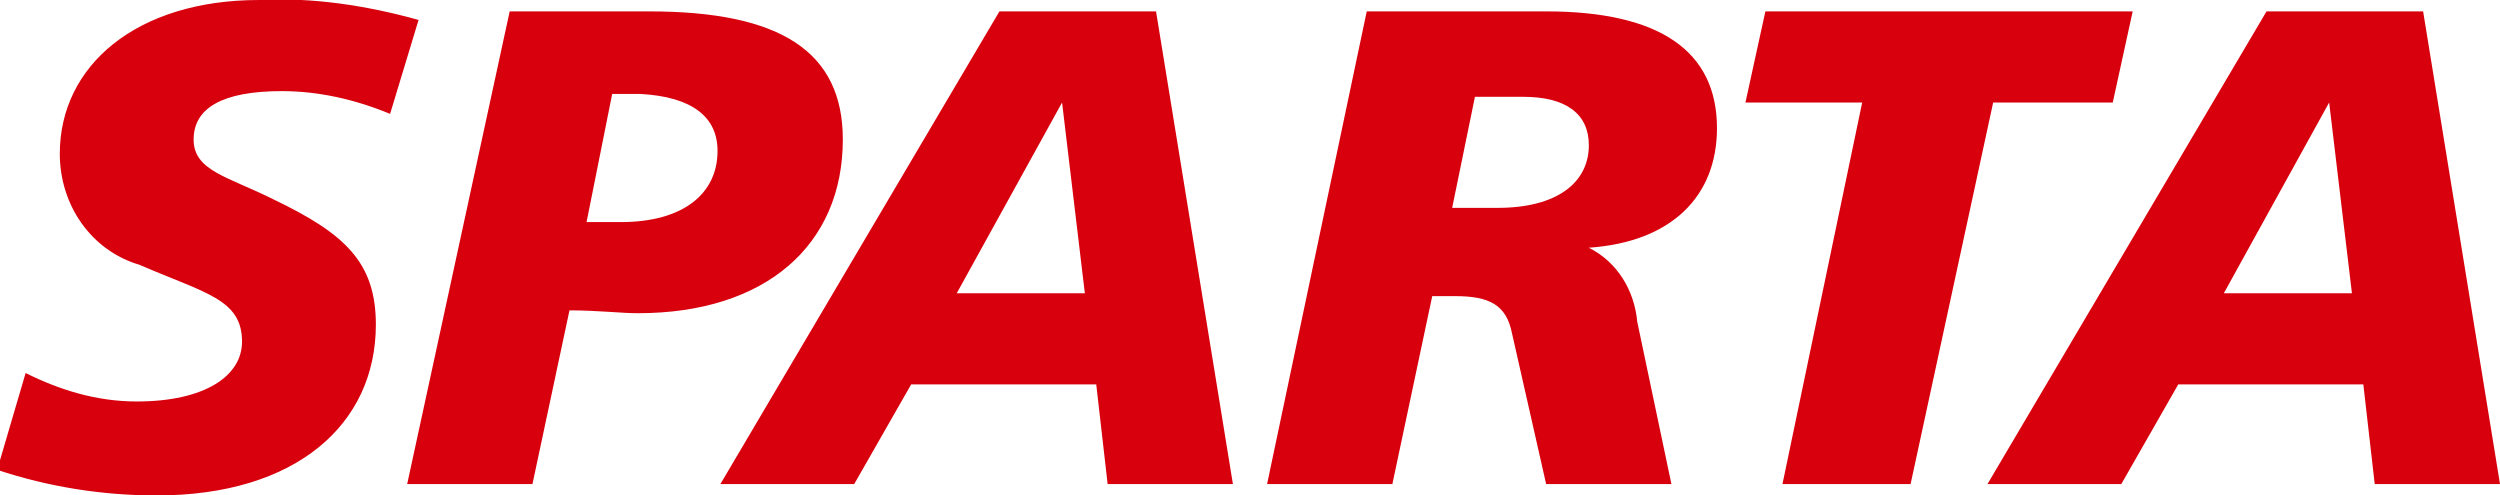
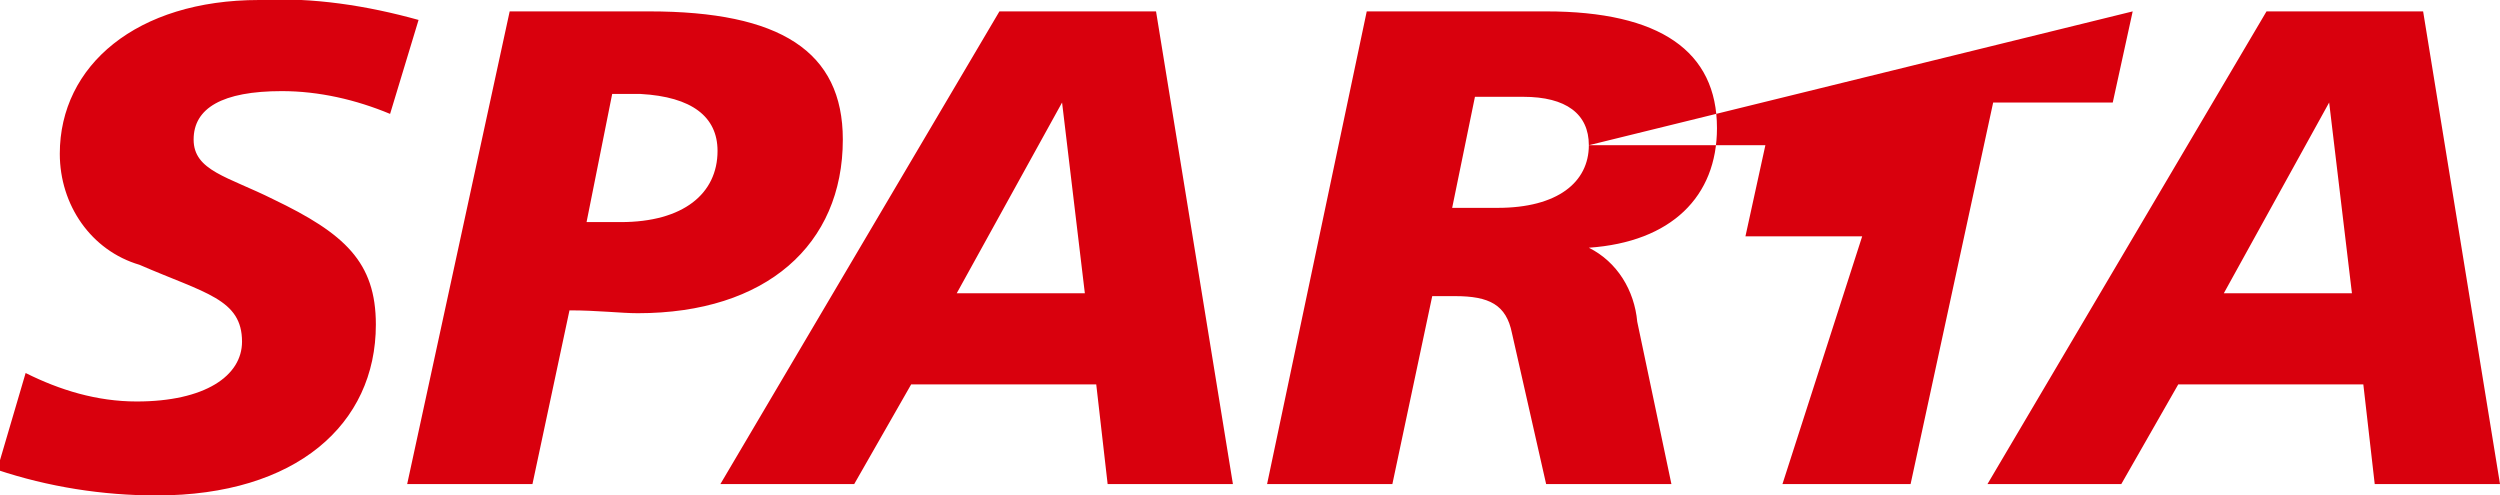
<svg xmlns="http://www.w3.org/2000/svg" version="1.1" id="Warstwa_1" x="0px" y="0px" viewBox="0 0 87.8 17.4" style="enable-background:new 0 0 87.8 17.4;" xml:space="preserve">
  <style type="text/css">
	.st0{fill-rule:evenodd;clip-rule:evenodd;fill:#D9000D;}
</style>
-   <path class="st0" d="M14.7,0.7C12.9,0.2,11-0.1,9.1,0c-4.3,0-7,2.3-7,5.4c0,1.8,1.1,3.4,2.8,3.9c2.3,1,3.6,1.2,3.6,2.7  c0,1.2-1.3,2.1-3.7,2.1c-1.4,0-2.7-0.4-3.9-1l-1,3.4c1.8,0.6,3.7,0.9,5.6,0.9c4.9,0,7.7-2.5,7.7-6c0-2.2-1.1-3.2-3.6-4.4  C8,6.2,6.8,6,6.8,4.9c0-1.1,1-1.7,3.1-1.7c1.3,0,2.6,0.3,3.8,0.8L14.7,0.7L14.7,0.7z M29.6,4.9c0-3.1-2.2-4.5-6.8-4.5h-4.9L14.3,17  h4.4l1.3-6.1c1,0,1.8,0.1,2.4,0.1C26.9,11,29.6,8.6,29.6,4.9L29.6,4.9z M25.2,5.3c0,1.5-1.2,2.5-3.4,2.5h-1.2l0.9-4.5h1  C24.3,3.4,25.2,4.1,25.2,5.3L25.2,5.3z M43.3,17L40.6,0.4h-5.5L25.3,17H30l2-3.5h6.5l0.4,3.5H43.3z M38.1,10.3h-4.5l3.7-6.7  L38.1,10.3L38.1,10.3z M60.3,4.5c0-2.7-2-4.1-6-4.1h-6.3L44.5,17h4.4l1.4-6.6h0.8c1.2,0,1.8,0.3,2,1.3l1.2,5.3h4.4l-1.2-5.7  c-0.1-1.1-0.7-2.1-1.7-2.6C58.7,8.5,60.3,6.9,60.3,4.5L60.3,4.5z M55.8,5.1c0,1.3-1.1,2.2-3.2,2.2h-1.6l0.8-3.9h1.7  C55,3.4,55.8,4,55.8,5.1L55.8,5.1z M74.9,0.4H62l-0.7,3.2h4.1L62.6,17h4.5l2.9-13.4h4.2L74.9,0.4L74.9,0.4z M87.8,17L85.1,0.4h-5.5  L69.8,17h4.7l2-3.5h6.5l0.4,3.5L87.8,17z M82.6,10.3h-4.5l3.7-6.7L82.6,10.3z" />
+   <path class="st0" d="M14.7,0.7C12.9,0.2,11-0.1,9.1,0c-4.3,0-7,2.3-7,5.4c0,1.8,1.1,3.4,2.8,3.9c2.3,1,3.6,1.2,3.6,2.7  c0,1.2-1.3,2.1-3.7,2.1c-1.4,0-2.7-0.4-3.9-1l-1,3.4c1.8,0.6,3.7,0.9,5.6,0.9c4.9,0,7.7-2.5,7.7-6c0-2.2-1.1-3.2-3.6-4.4  C8,6.2,6.8,6,6.8,4.9c0-1.1,1-1.7,3.1-1.7c1.3,0,2.6,0.3,3.8,0.8L14.7,0.7L14.7,0.7z M29.6,4.9c0-3.1-2.2-4.5-6.8-4.5h-4.9L14.3,17  h4.4l1.3-6.1c1,0,1.8,0.1,2.4,0.1C26.9,11,29.6,8.6,29.6,4.9L29.6,4.9z M25.2,5.3c0,1.5-1.2,2.5-3.4,2.5h-1.2l0.9-4.5h1  C24.3,3.4,25.2,4.1,25.2,5.3L25.2,5.3z M43.3,17L40.6,0.4h-5.5L25.3,17H30l2-3.5h6.5l0.4,3.5H43.3z M38.1,10.3h-4.5l3.7-6.7  L38.1,10.3L38.1,10.3z M60.3,4.5c0-2.7-2-4.1-6-4.1h-6.3L44.5,17h4.4l1.4-6.6h0.8c1.2,0,1.8,0.3,2,1.3l1.2,5.3h4.4l-1.2-5.7  c-0.1-1.1-0.7-2.1-1.7-2.6C58.7,8.5,60.3,6.9,60.3,4.5L60.3,4.5z M55.8,5.1c0,1.3-1.1,2.2-3.2,2.2h-1.6l0.8-3.9h1.7  C55,3.4,55.8,4,55.8,5.1L55.8,5.1z H62l-0.7,3.2h4.1L62.6,17h4.5l2.9-13.4h4.2L74.9,0.4L74.9,0.4z M87.8,17L85.1,0.4h-5.5  L69.8,17h4.7l2-3.5h6.5l0.4,3.5L87.8,17z M82.6,10.3h-4.5l3.7-6.7L82.6,10.3z" />
</svg>